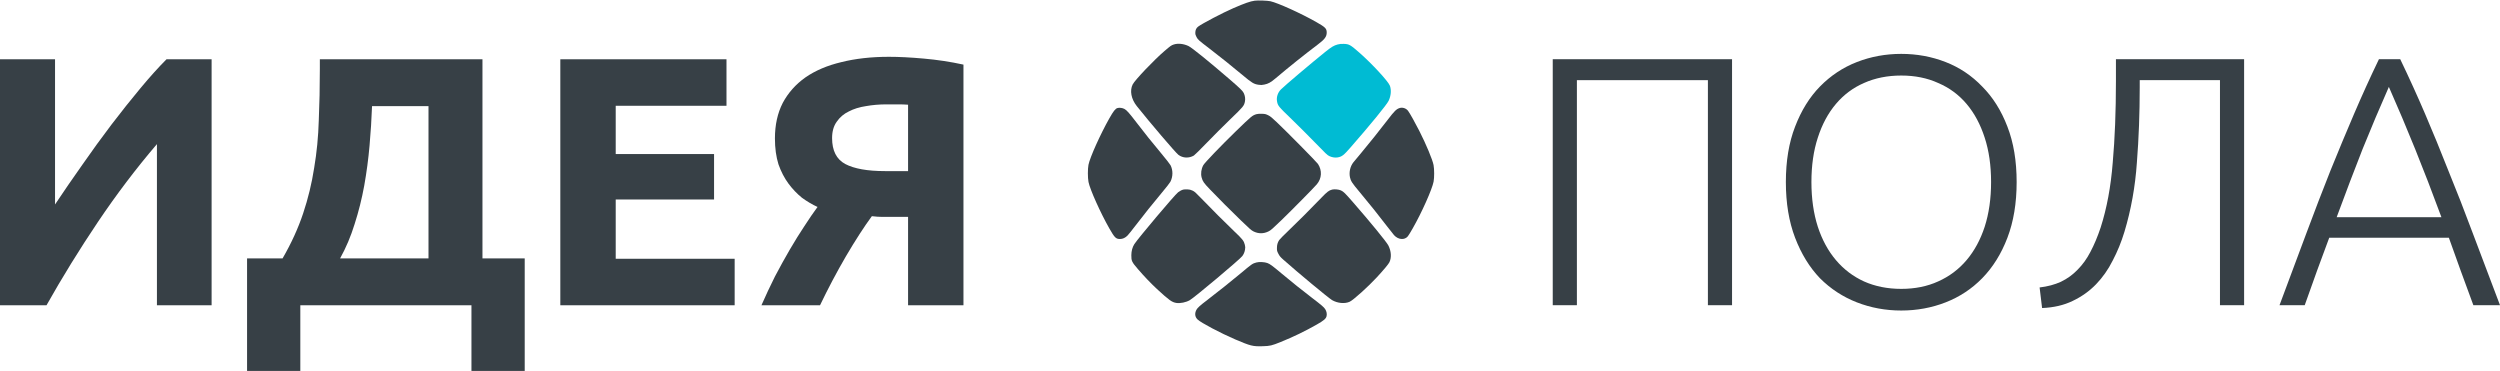
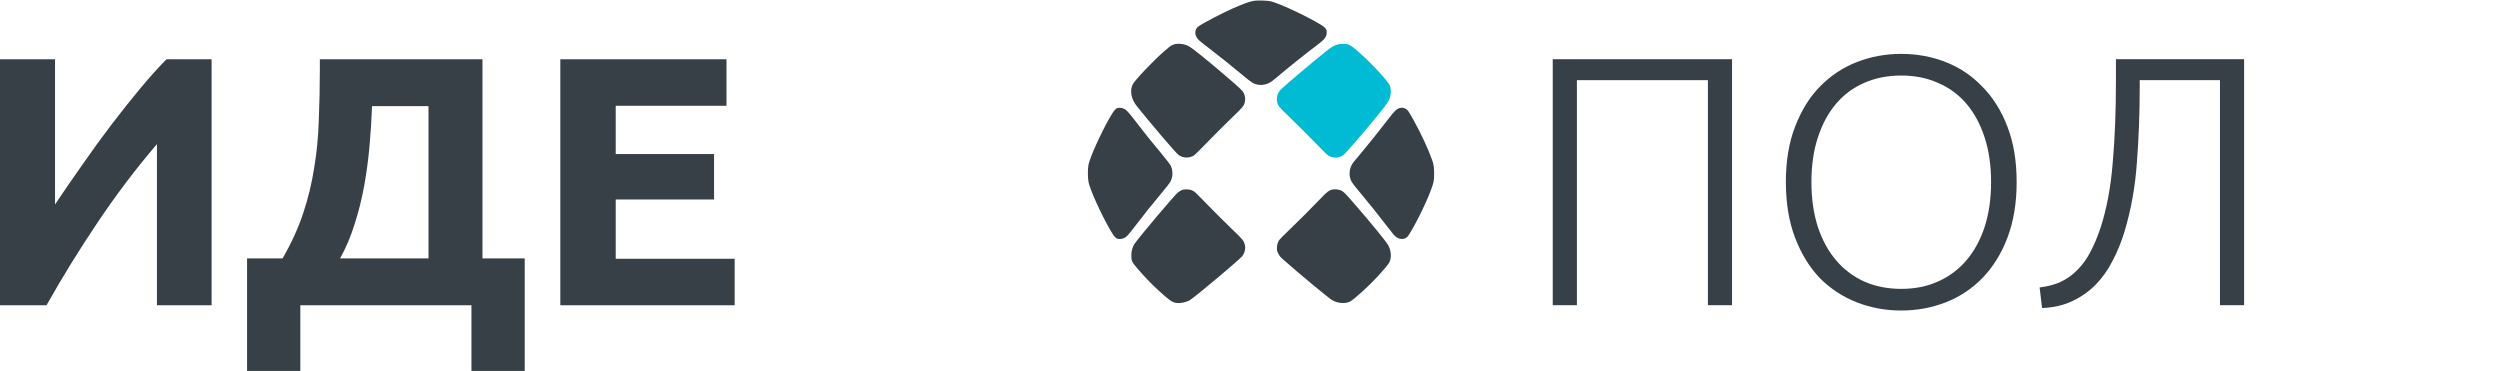
<svg xmlns="http://www.w3.org/2000/svg" width="492" height="73" viewBox="0 0 492 73" fill="none">
  <g clip-path="url(#clip0_29_26)">
    <path d="M246.918 0.139C246.028 0.264 245.012 0.619 242.744 1.598C240.699 2.481 236.574 4.641 235.781 5.246C235.426 5.517 235.238 5.927 235.238 6.427C235.238 6.767 235.28 6.92 235.475 7.289C235.753 7.81 235.899 7.942 237.979 9.526C240.024 11.089 242.487 13.062 244.518 14.764C246.369 16.314 246.758 16.55 247.69 16.682C248.157 16.751 248.337 16.744 248.804 16.647C249.59 16.487 250.077 16.223 250.988 15.452C253.77 13.104 256.623 10.818 259.398 8.72C260.72 7.726 261.103 7.198 261.096 6.385C261.089 5.614 260.831 5.357 259.05 4.343C256.017 2.62 251.489 0.57 250.014 0.244C249.409 0.112 247.544 0.049 246.918 0.139Z" fill="#374046" />
    <path d="M230.988 8.761C230.48 8.935 230.397 8.998 229.179 10.033C227.162 11.749 223.35 15.751 222.918 16.605C222.299 17.828 222.612 19.482 223.718 20.878C226.355 24.186 231.35 30.042 231.906 30.466C232.769 31.126 233.979 31.182 234.953 30.612C235.106 30.522 236.247 29.396 237.485 28.111C238.724 26.826 240.81 24.741 242.118 23.477C244.699 20.997 244.838 20.83 245.005 19.961C245.11 19.433 245.019 18.829 244.762 18.301C244.546 17.87 244.052 17.384 241.958 15.577C237.937 12.11 234.564 9.38 233.91 9.067C232.95 8.602 231.802 8.484 230.988 8.761Z" fill="#374046" />
    <path d="M263.245 8.754C262.494 8.956 262.021 9.241 260.776 10.241C258.07 12.416 252.88 16.807 252.094 17.592C251.475 18.21 251.176 19.1 251.315 19.912C251.468 20.809 251.565 20.927 254.16 23.428C255.468 24.692 257.576 26.798 258.849 28.111C260.873 30.202 261.214 30.529 261.59 30.709C262.097 30.959 262.71 31.064 263.197 30.987C264.073 30.848 264.421 30.584 265.757 29.049C269.652 24.602 272.915 20.607 273.284 19.836C273.75 18.863 273.847 17.71 273.527 16.862C273.2 16.001 270.028 12.562 267.544 10.38C265.743 8.803 265.513 8.671 264.449 8.636C263.92 8.622 263.635 8.65 263.245 8.754Z" fill="#00BBD3" />
    <path d="M219.906 21.267C219.503 21.385 219.127 21.871 218.327 23.275C216.539 26.443 214.515 30.938 214.209 32.439C214.056 33.196 214.056 35.01 214.216 35.809C214.501 37.282 216.588 41.923 218.327 44.973C219.357 46.779 219.621 47.036 220.414 47.036C220.95 47.036 221.437 46.814 221.889 46.362C222.07 46.182 222.772 45.313 223.44 44.431C224.978 42.416 226.995 39.894 228.755 37.796C229.513 36.899 230.223 35.982 230.334 35.767C230.856 34.746 230.863 33.509 230.362 32.522C230.271 32.335 229.478 31.327 228.609 30.278C226.675 27.965 225.242 26.172 223.663 24.109C222.195 22.191 221.75 21.698 221.291 21.441C220.887 21.225 220.289 21.149 219.906 21.267Z" fill="#374046" />
    <path d="M275.475 21.253C274.814 21.455 274.438 21.823 273.089 23.588C271.468 25.7 269.457 28.215 267.899 30.077C267.148 30.966 266.445 31.814 266.341 31.953C265.715 32.745 265.464 33.877 265.673 34.892C265.826 35.621 266.097 36.038 267.517 37.726C269.228 39.762 271.558 42.666 272.971 44.535C273.562 45.313 274.188 46.105 274.355 46.286C275.183 47.189 276.414 47.293 277.061 46.508C277.179 46.369 277.611 45.668 278.014 44.959C279.774 41.895 281.854 37.233 282.132 35.746C282.285 34.961 282.278 33.273 282.125 32.481C281.924 31.425 280.678 28.437 279.322 25.762C278.564 24.262 277.492 22.344 277.124 21.837C276.762 21.33 276.059 21.08 275.475 21.253Z" fill="#374046" />
-     <path d="M247.301 22.462C246.459 22.706 246.341 22.803 243.162 25.888C240.261 28.708 237.082 32.023 236.817 32.495C236.4 33.252 236.275 34.162 236.484 34.941C236.678 35.677 236.922 36.031 238.077 37.233C239.906 39.137 242.07 41.312 244.184 43.354C245.944 45.056 246.25 45.321 246.689 45.543C247.663 46.022 248.671 46.022 249.638 45.543C250.084 45.327 250.397 45.056 252.184 43.333C254.25 41.333 258.571 36.962 259.155 36.268C260.136 35.107 260.219 33.537 259.371 32.259C259.106 31.863 253.256 25.929 251.28 24.06C250.25 23.088 249.993 22.879 249.548 22.664C249.068 22.442 248.957 22.414 248.317 22.393C247.885 22.379 247.496 22.407 247.301 22.462Z" fill="#374046" />
    <path d="M232.88 37.309C232.553 37.393 232.177 37.587 231.844 37.844C231.176 38.358 223.948 46.932 223.238 48.044C222.856 48.648 222.654 49.398 222.647 50.232C222.64 51.351 222.73 51.552 223.962 52.983C225.137 54.352 226.522 55.797 227.69 56.881C230.118 59.111 230.626 59.473 231.496 59.618C232.268 59.737 233.409 59.507 234.146 59.077C235.106 58.521 244.024 51.038 244.49 50.392C244.769 50.017 244.936 49.614 245.019 49.134C245.089 48.724 245.082 48.586 244.984 48.176C244.79 47.398 244.553 47.092 242.89 45.515C241.297 44 238.202 40.908 236.268 38.894C235.294 37.879 235.099 37.705 234.689 37.511C234.32 37.344 234.104 37.288 233.68 37.268C233.388 37.254 233.026 37.275 232.88 37.309Z" fill="#374046" />
    <path d="M262.167 37.309C261.527 37.476 261.2 37.719 260.031 38.935C257.986 41.061 255.092 43.959 253.506 45.459C252.65 46.272 251.864 47.071 251.753 47.238C251.433 47.71 251.301 48.183 251.301 48.822C251.301 49.343 251.322 49.426 251.579 49.927C251.816 50.385 251.962 50.566 252.518 51.066C255.252 53.505 261.45 58.653 262.153 59.063C263.231 59.688 264.657 59.82 265.617 59.382C266.334 59.056 269.256 56.423 271.002 54.533C272.324 53.095 273.284 51.948 273.444 51.594C273.875 50.677 273.798 49.44 273.235 48.322C272.894 47.634 269.708 43.736 266.25 39.776C264.713 38.011 264.407 37.706 263.885 37.469C263.454 37.275 262.619 37.198 262.167 37.309Z" fill="#374046" />
-     <path d="M247.252 51.657C246.466 51.879 246.39 51.928 244.094 53.852C242.23 55.408 239.711 57.416 237.597 59.035C236.143 60.14 235.656 60.591 235.447 60.98C235.078 61.696 235.162 62.363 235.677 62.87C236.317 63.502 240.212 65.559 243.078 66.789C246.132 68.088 246.536 68.192 248.484 68.137C249.958 68.095 250.257 68.025 252.045 67.303C254.591 66.268 256.817 65.191 259.127 63.878C260.532 63.079 260.936 62.738 261.068 62.224C261.172 61.793 261.075 61.279 260.804 60.848C260.546 60.446 260.108 60.07 258.223 58.632C256.17 57.062 254.25 55.52 252.254 53.852C250.348 52.254 249.958 51.969 249.409 51.761C248.887 51.559 247.788 51.504 247.252 51.657Z" fill="#374046" />
  </g>
-   <path d="M174.446 20.54C173.049 20.54 171.698 20.656 170.393 20.889C169.136 21.075 168.018 21.424 167.039 21.937C166.061 22.402 165.269 23.078 164.664 23.962C164.058 24.801 163.755 25.872 163.755 27.176C163.755 29.644 164.617 31.344 166.341 32.275C168.111 33.207 170.719 33.673 174.167 33.673H178.708V20.609C178.149 20.563 177.544 20.54 176.892 20.54C176.239 20.54 175.424 20.54 174.446 20.54ZM174.935 11.179C176.892 11.179 179.174 11.295 181.783 11.528C184.438 11.761 187.047 12.157 189.609 12.716V60.078H178.708V42.684H175.354C174.749 42.684 174.167 42.684 173.608 42.684C173.049 42.684 172.373 42.638 171.581 42.544C170.044 44.64 168.344 47.271 166.48 50.438C164.664 53.559 162.963 56.772 161.38 60.078H149.85C150.689 58.169 151.574 56.283 152.506 54.42C153.484 52.557 154.462 50.788 155.44 49.111C156.419 47.434 157.374 45.898 158.305 44.5C159.237 43.057 160.099 41.799 160.891 40.728C159.866 40.262 158.841 39.657 157.816 38.912C156.838 38.12 155.953 37.189 155.161 36.118C154.369 35.046 153.717 33.789 153.204 32.345C152.739 30.855 152.506 29.155 152.506 27.246C152.506 24.591 153.018 22.263 154.043 20.26C155.114 18.258 156.605 16.581 158.515 15.23C160.471 13.88 162.824 12.879 165.572 12.227C168.367 11.528 171.488 11.179 174.935 11.179Z" fill="#374046" />
  <path d="M110.272 60.076V11.665H142.973V20.817H121.172V30.317H140.527V39.259H121.172V50.925H144.58V60.076H110.272Z" fill="#374046" />
  <path d="M48.622 50.855H55.61C57.333 47.875 58.684 44.917 59.662 41.983C60.641 39.049 61.362 36.069 61.828 33.042C62.341 30.015 62.644 26.894 62.737 23.681C62.876 20.468 62.946 17.091 62.946 13.552V11.665H94.949V50.855H103.264V73H92.782V60.076H59.103V73H48.622V50.855ZM73.218 20.887C73.125 23.401 72.962 25.986 72.729 28.641C72.496 31.295 72.146 33.926 71.681 36.535C71.215 39.096 70.586 41.611 69.794 44.079C69.049 46.501 68.094 48.759 66.929 50.855H84.328V20.887H73.218Z" fill="#374046" />
  <path d="M0 60.076V11.665H10.831V40.237C12.507 37.722 14.301 35.114 16.211 32.413C18.121 29.665 20.03 27.034 21.94 24.519C23.897 21.958 25.807 19.559 27.67 17.324C29.533 15.088 31.234 13.202 32.771 11.665H41.645V60.076H30.884V28.361C26.785 33.158 22.919 38.258 19.285 43.66C15.652 49.062 12.274 54.534 9.153 60.076H0Z" fill="#374046" />
-   <path d="M486.759 60.064C485.874 57.689 485.036 55.407 484.244 53.218C483.452 51.029 482.683 48.887 481.938 46.791H458.391C457.599 48.887 456.807 51.029 456.015 53.218C455.223 55.407 454.408 57.689 453.569 60.064H448.608C450.472 55.034 452.218 50.354 453.849 46.023C455.479 41.645 457.063 37.524 458.6 33.658C460.184 29.746 461.745 25.997 463.282 22.411C464.819 18.825 466.449 15.239 468.173 11.653H472.365C474.089 15.239 475.719 18.825 477.257 22.411C478.794 25.997 480.331 29.746 481.868 33.658C483.452 37.524 485.059 41.645 486.69 46.023C488.32 50.354 490.09 55.034 492 60.064H486.759ZM470.129 17.102C468.359 21.107 466.636 25.182 464.959 29.327C463.328 33.472 461.628 37.943 459.858 42.74H480.471C478.701 37.943 476.977 33.472 475.3 29.327C473.623 25.182 471.9 21.107 470.129 17.102Z" fill="#374046" />
  <path d="M421.098 15.775V17.172C421.098 22.295 420.912 27.231 420.539 31.982C420.213 36.732 419.398 41.273 418.093 45.604C417.488 47.606 416.719 49.492 415.788 51.262C414.903 53.032 413.808 54.592 412.504 55.943C411.199 57.293 409.662 58.388 407.892 59.226C406.168 60.064 404.165 60.53 401.883 60.623L401.394 56.571C402.977 56.385 404.375 56.012 405.586 55.453C406.844 54.848 407.938 54.056 408.87 53.078C409.848 52.1 410.687 50.936 411.386 49.586C412.131 48.188 412.806 46.582 413.412 44.765C414.623 40.993 415.415 36.732 415.788 31.982C416.207 27.231 416.416 21.899 416.416 15.984V11.653H441.641V60.064H436.89V15.775H421.098Z" fill="#374046" />
  <path d="M396.876 35.823C396.876 39.968 396.27 43.623 395.059 46.79C393.848 49.957 392.194 52.612 390.098 54.754C388.048 56.85 385.649 58.433 382.901 59.504C380.152 60.575 377.241 61.111 374.167 61.111C371.092 61.111 368.181 60.575 365.432 59.504C362.684 58.433 360.262 56.85 358.165 54.754C356.116 52.612 354.485 49.957 353.274 46.79C352.063 43.623 351.458 39.968 351.458 35.823C351.458 31.678 352.063 28.045 353.274 24.925C354.485 21.758 356.116 19.127 358.165 17.031C360.262 14.889 362.684 13.282 365.432 12.211C368.181 11.14 371.092 10.604 374.167 10.604C377.241 10.604 380.152 11.14 382.901 12.211C385.649 13.282 388.048 14.889 390.098 17.031C392.194 19.127 393.848 21.758 395.059 24.925C396.27 28.045 396.876 31.678 396.876 35.823ZM391.845 35.823C391.845 32.563 391.425 29.652 390.587 27.091C389.748 24.483 388.561 22.271 387.023 20.454C385.486 18.638 383.623 17.264 381.433 16.333C379.291 15.355 376.868 14.866 374.167 14.866C371.465 14.866 369.019 15.355 366.83 16.333C364.687 17.264 362.847 18.638 361.31 20.454C359.773 22.271 358.585 24.483 357.746 27.091C356.908 29.652 356.488 32.563 356.488 35.823C356.488 39.083 356.908 42.017 357.746 44.625C358.585 47.186 359.773 49.375 361.31 51.191C362.847 53.008 364.687 54.405 366.83 55.383C369.019 56.361 371.465 56.85 374.167 56.85C376.868 56.85 379.291 56.361 381.433 55.383C383.623 54.405 385.486 53.008 387.023 51.191C388.561 49.375 389.748 47.186 390.587 44.625C391.425 42.017 391.845 39.083 391.845 35.823Z" fill="#374046" />
  <path d="M340.867 11.653V60.064H336.115V15.775H310.332V60.064H305.58V11.653H340.867Z" fill="#374046" />
  <defs>
    <clipPath id="clip0_29_26">
      <rect width="68.243" height="68.227" fill="white" transform="translate(214.049)" />
    </clipPath>
  </defs>
</svg>